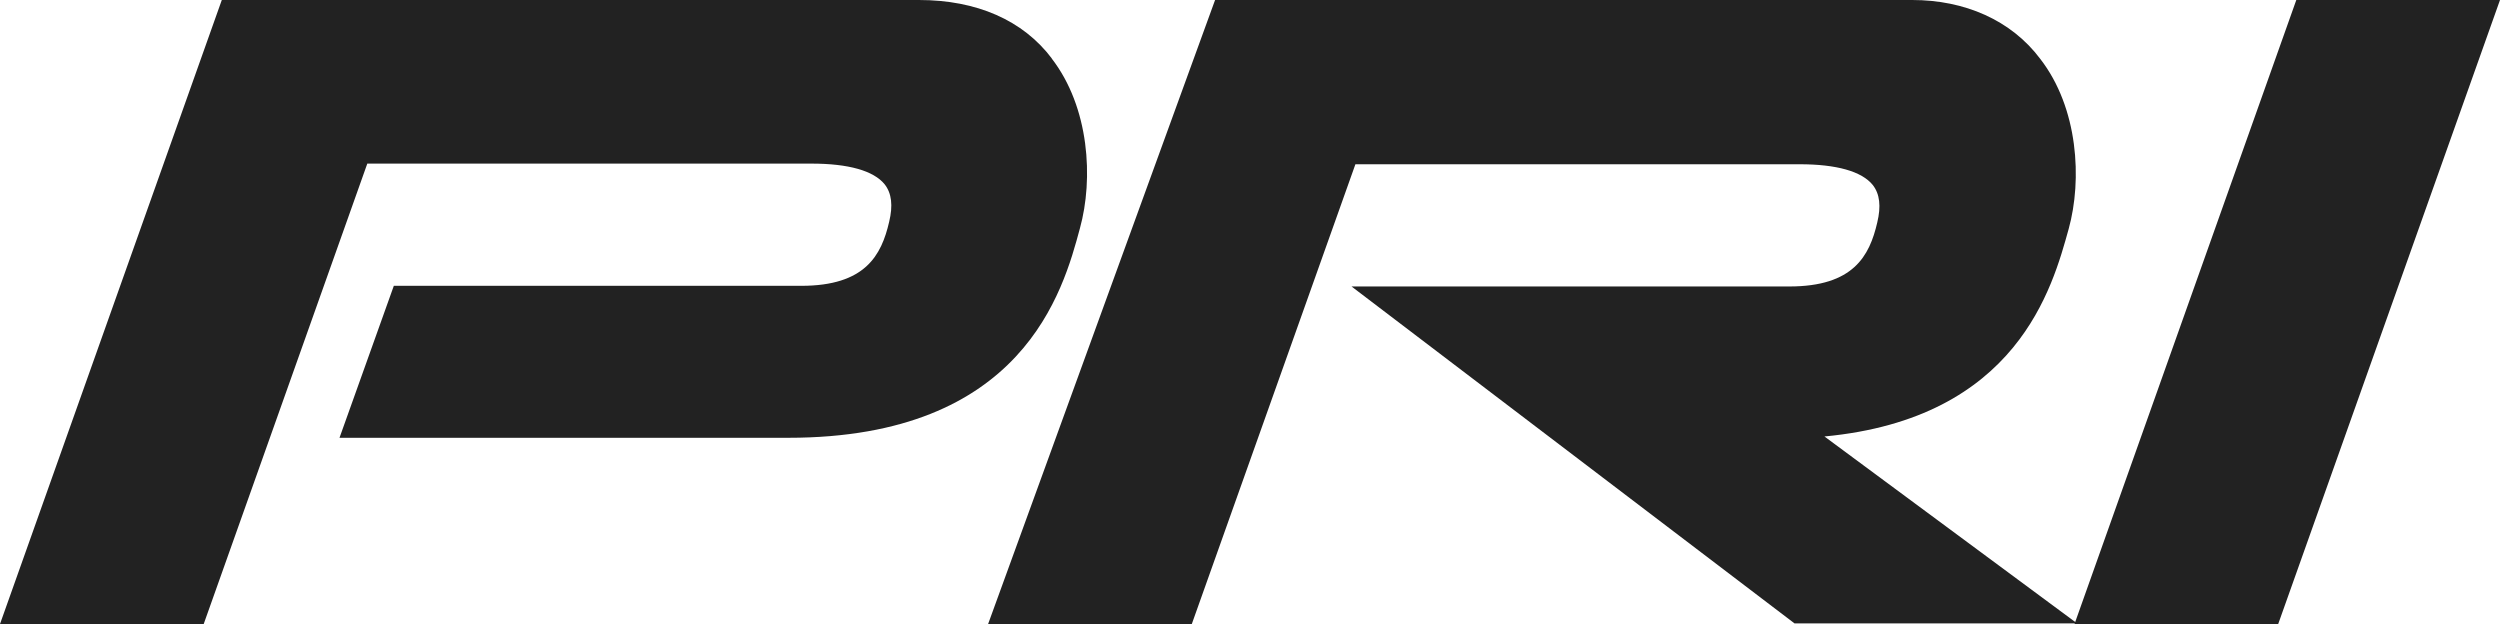
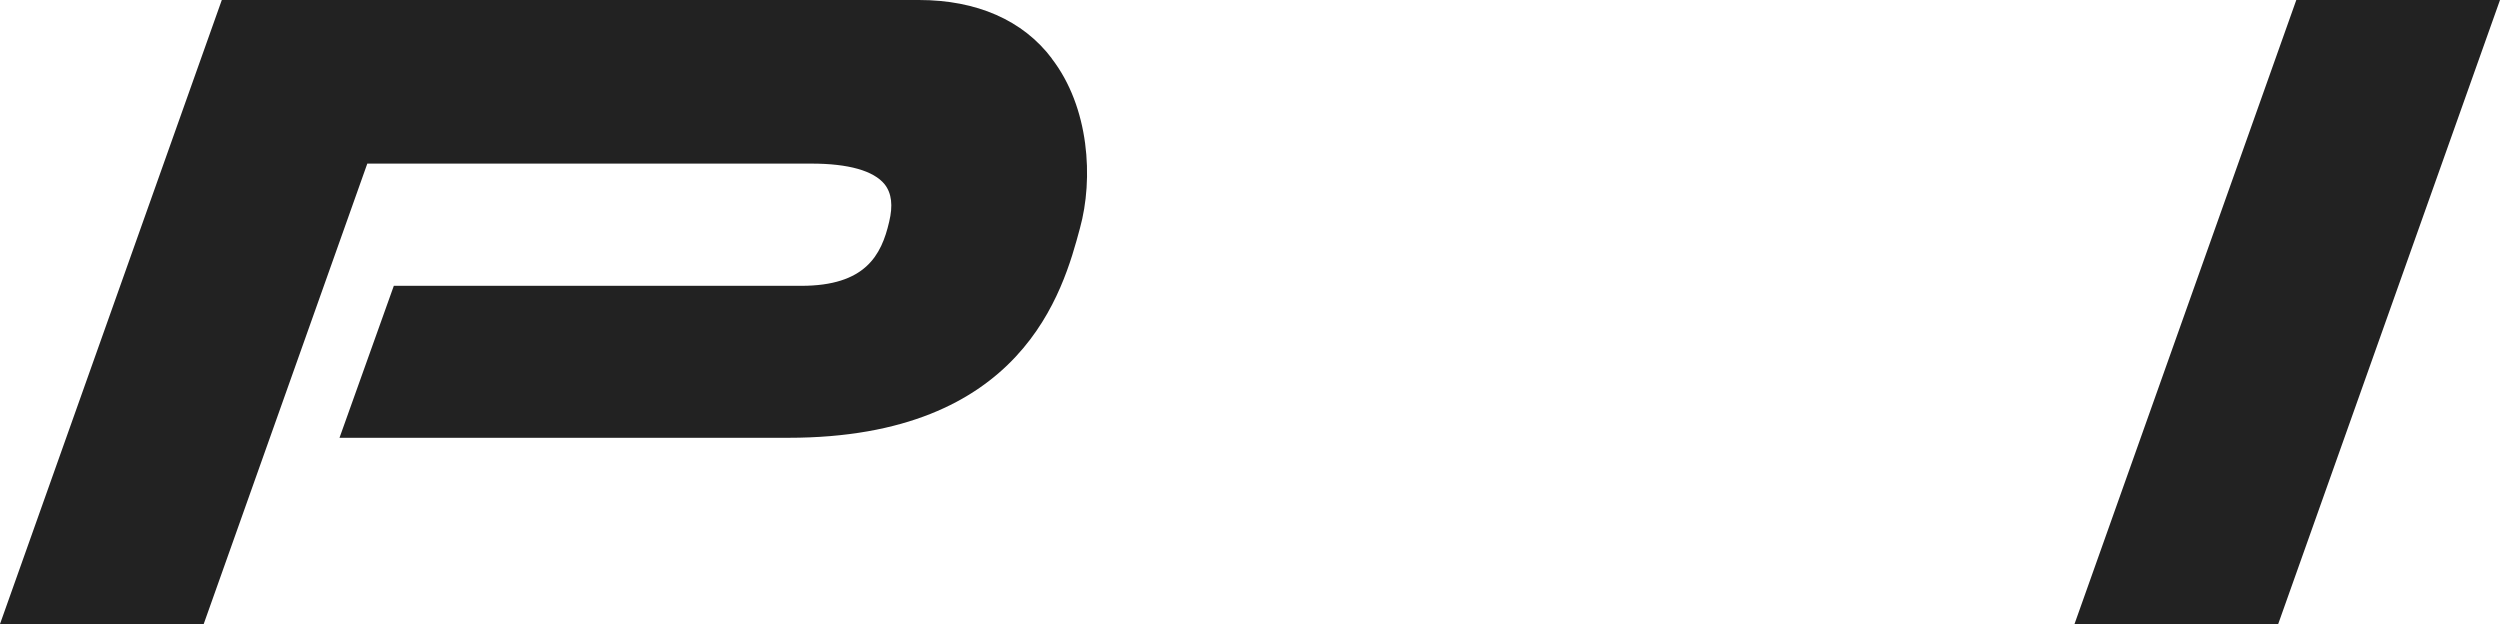
<svg xmlns="http://www.w3.org/2000/svg" id="a" viewBox="0 0 386.6 96.5">
  <defs>
    <style>      .cls-1 {        fill: #222;        stroke-width: 0px;      }    </style>
  </defs>
  <polygon class="cls-1" points="355.1 0 320.8 96.5 352.3 96.5 386.6 0 355.1 0" />
  <path class="cls-1" d="M162.7,9.1C158.2,3.1,151,0,142.1,0H34.3L0,96.5h31.5L56.8,25.3h68.7c5.7,0,9.6,1.1,11.3,3.2,1.1,1.4,1.3,3.3.7,5.8-1.2,5.2-3.7,9.9-13.6,9.9h-63l-8.4,23.5h69.4c36.3,0,42.5-22.7,45.1-32.4,2.1-7.6,1.5-18.7-4.4-26.3Z" />
-   <path class="cls-1" d="M282.1,67.5c29.9-2.8,35.3-23.1,37.8-32.1,2.1-7.6,1.5-18.7-4.4-26.3C311,3.1,303.8,0,295.7,0h-107.8l-35.1,96.5h31.5l25.3-71.1h68.7c5.7,0,9.6,1.1,11.3,3.2,1.1,1.4,1.3,3.3.7,5.8-1.2,5.2-3.7,9.9-13.6,9.9h-67.7l68.5,52.1h43.7l-39.2-29h0Z" />
</svg>